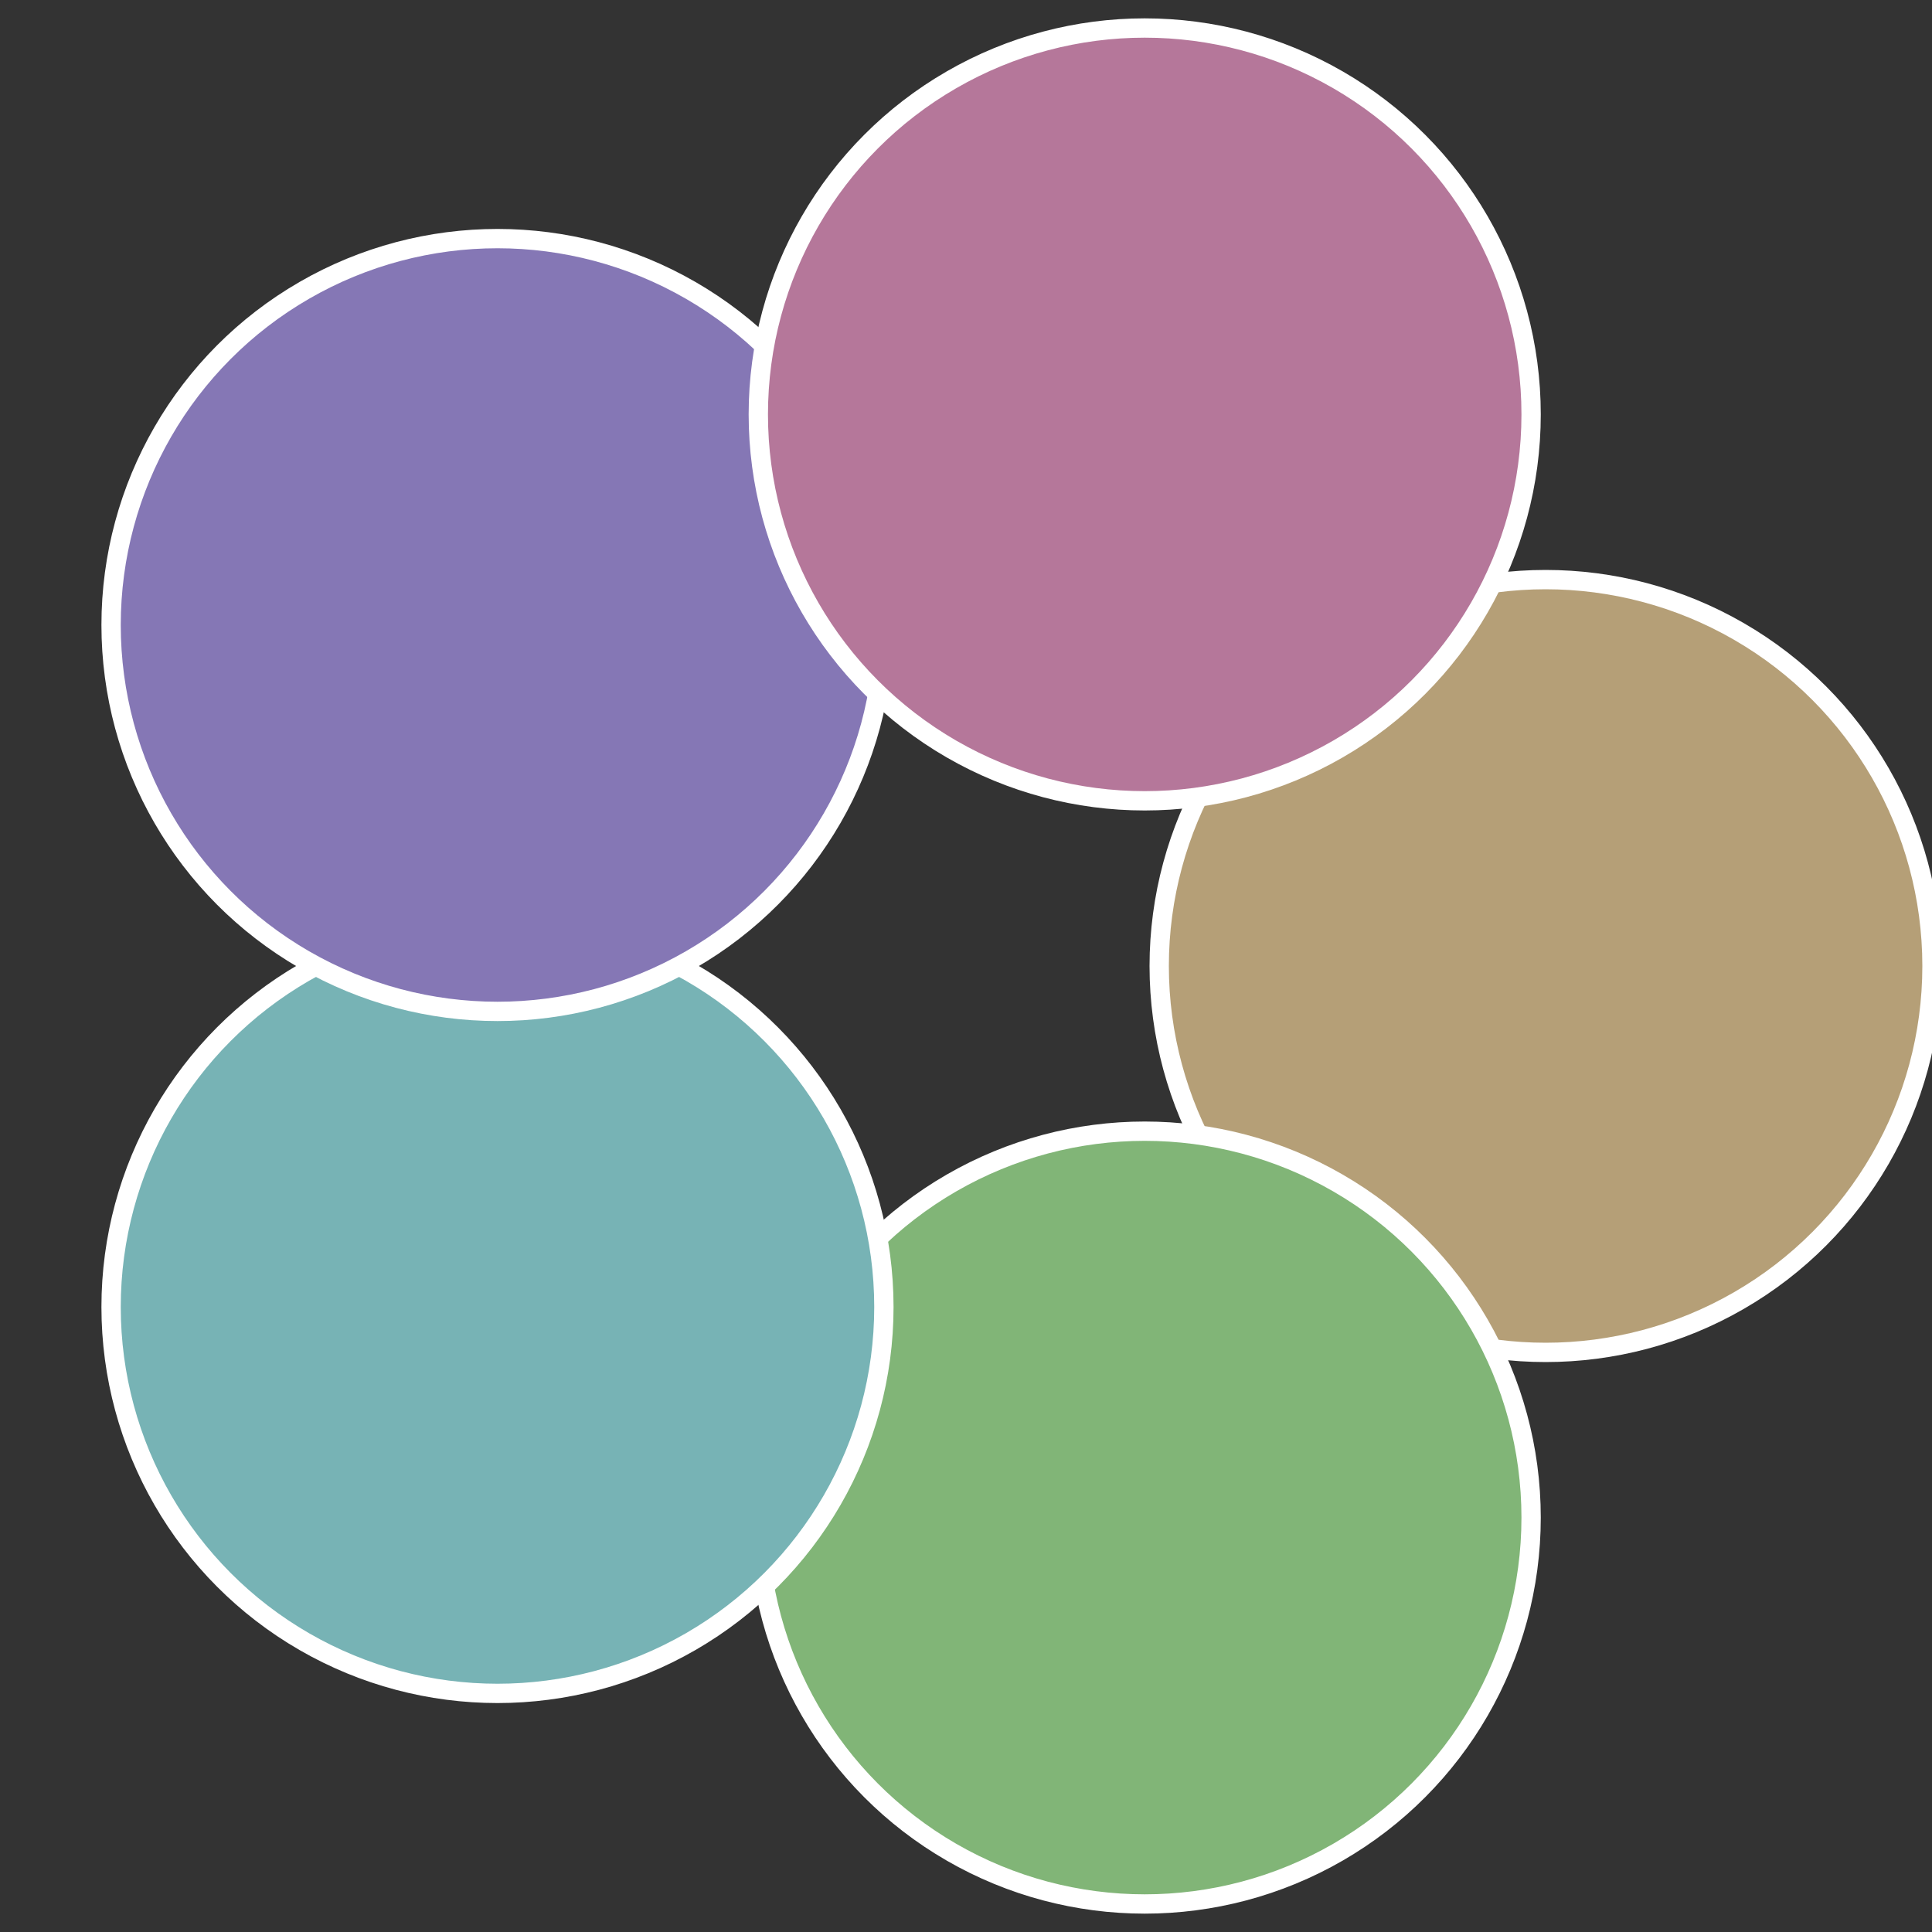
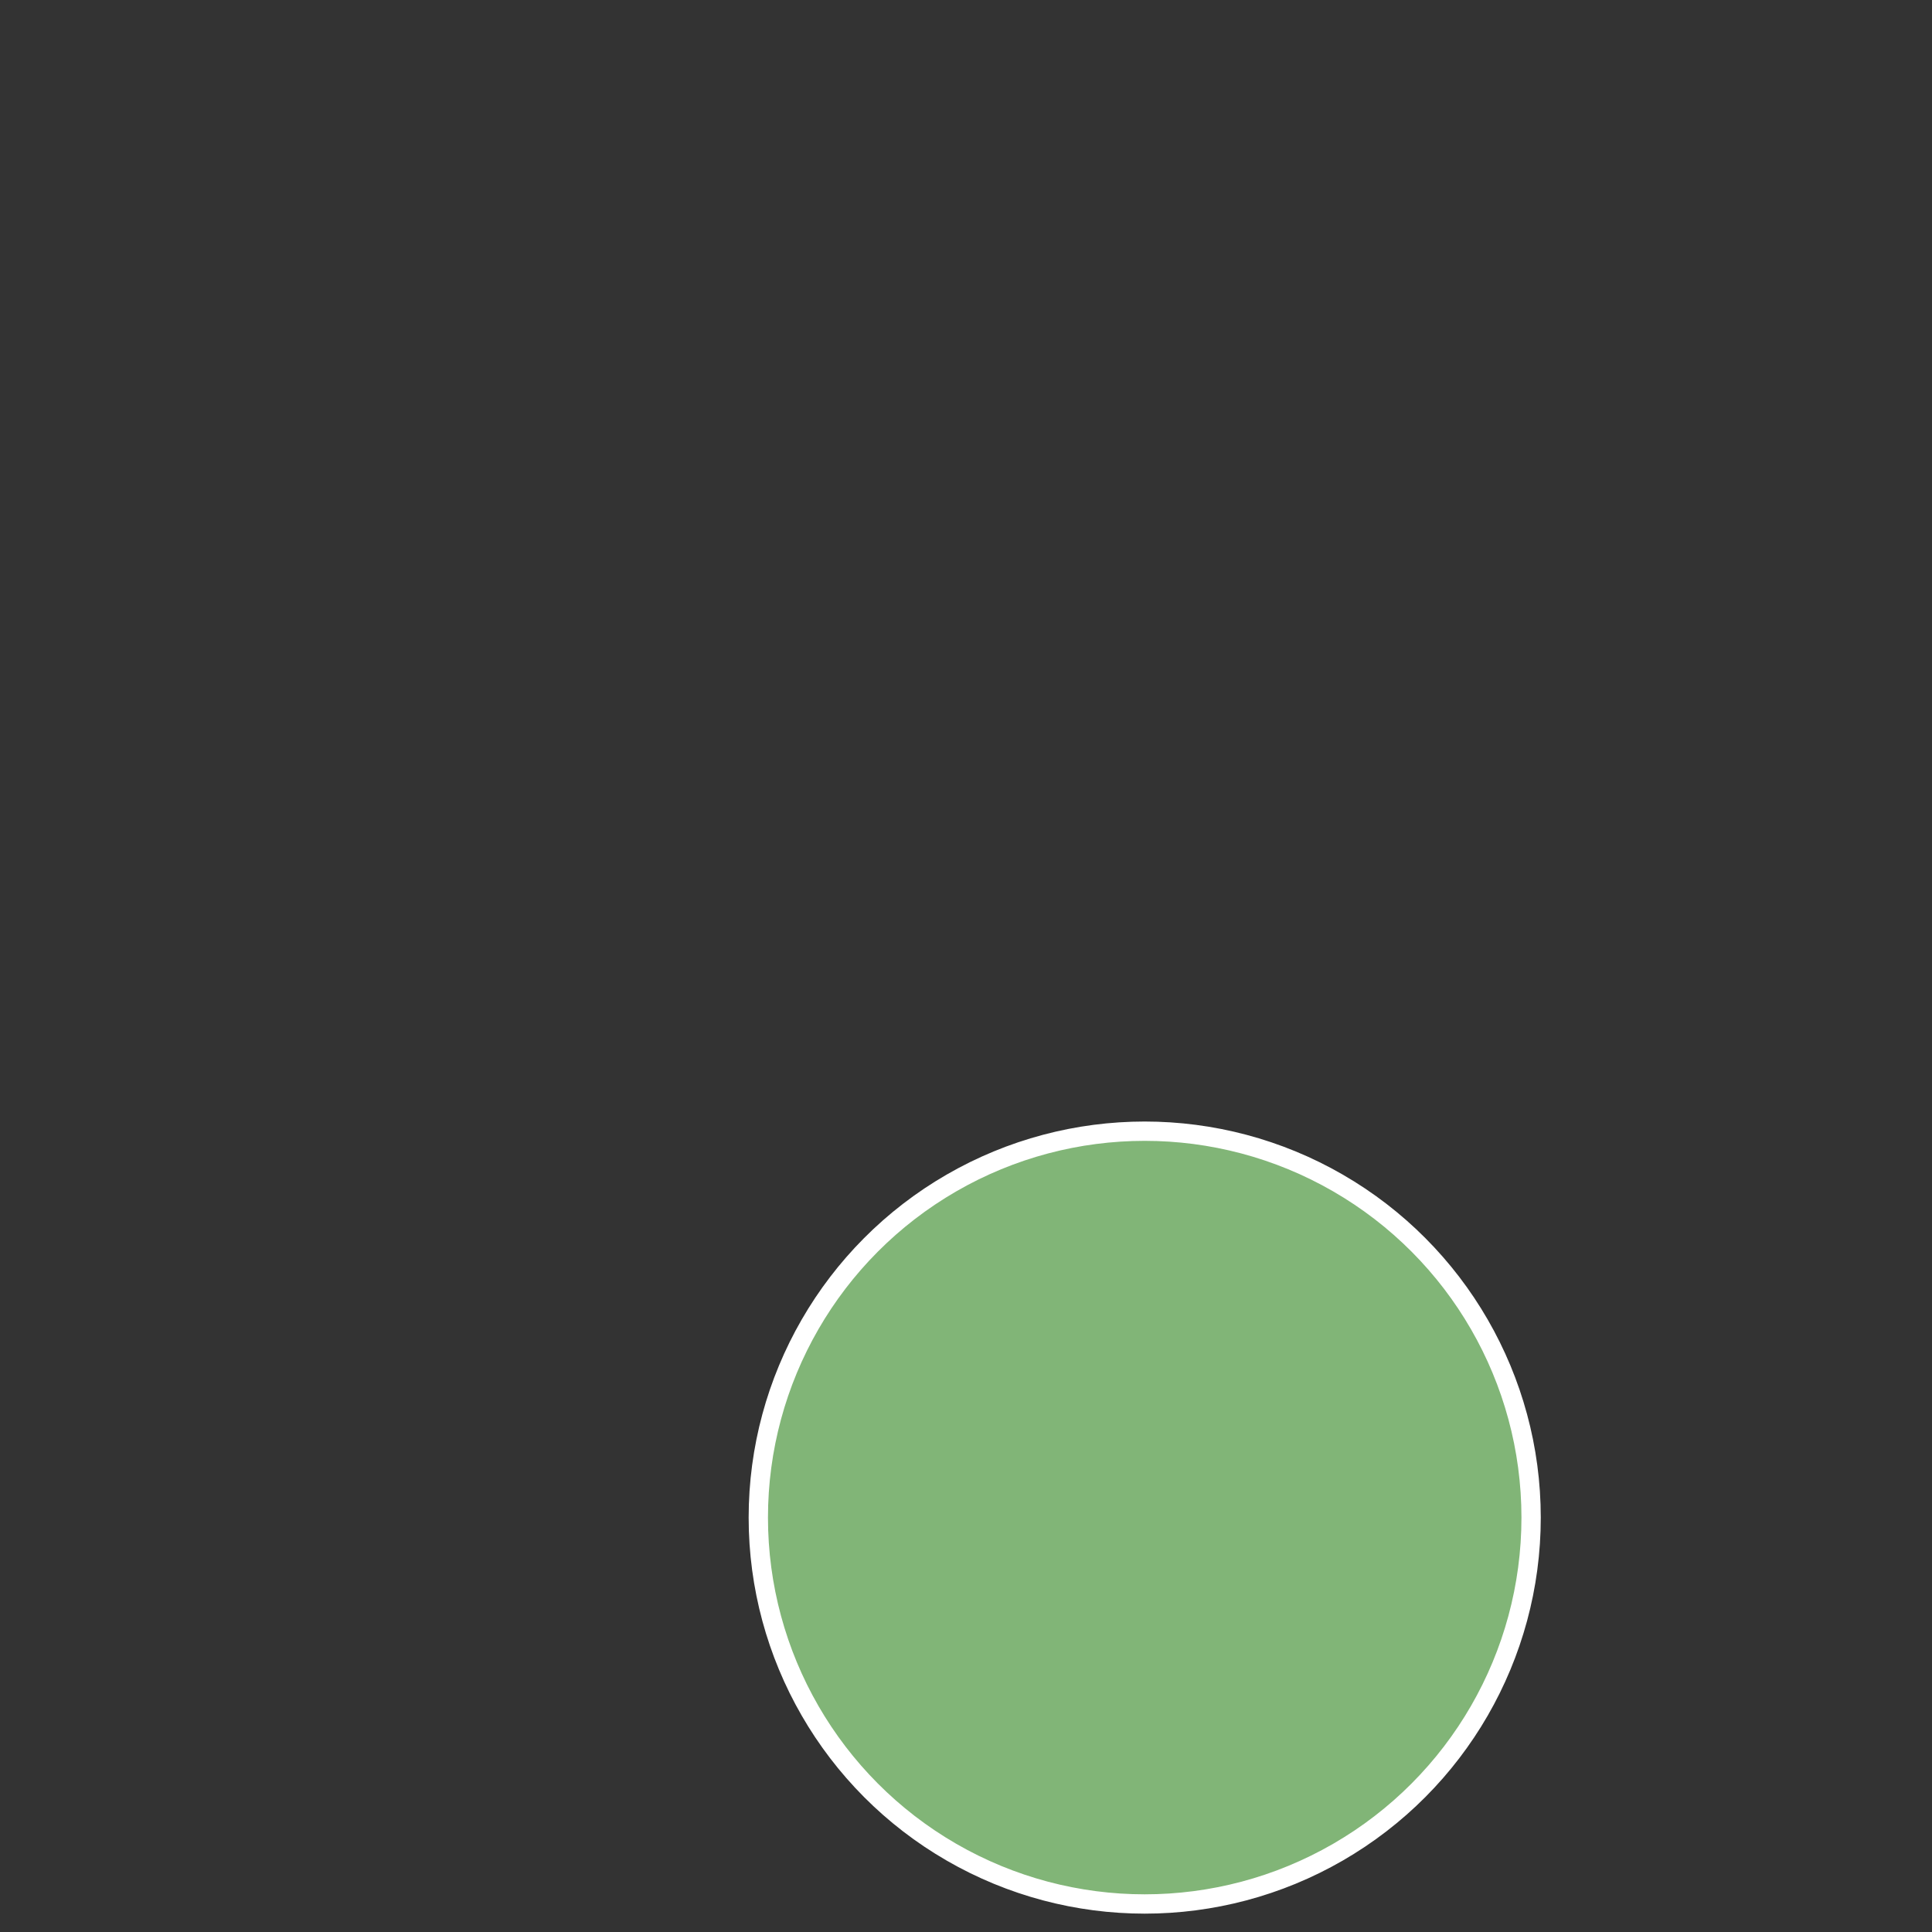
<svg xmlns="http://www.w3.org/2000/svg" width="500" height="500" viewBox="-1 -1 2 2">
  <rect x="-1" y="-1" width="2" height="2" fill="#333333" stroke="none" />
-   <circle cx="0.6" cy="0" r="0.4" fill="#b59f77" stroke="#fff" stroke-width="1%" />
  <circle cx="0.185" cy="0.571" r="0.4" fill="#81b577" stroke="#fff" stroke-width="1%" />
-   <circle cx="-0.485" cy="0.353" r="0.4" fill="#77b3b5" stroke="#fff" stroke-width="1%" />
-   <circle cx="-0.485" cy="-0.353" r="0.4" fill="#8577b5" stroke="#fff" stroke-width="1%" />
-   <circle cx="0.185" cy="-0.571" r="0.4" fill="#b5779a" stroke="#fff" stroke-width="1%" />
</svg>